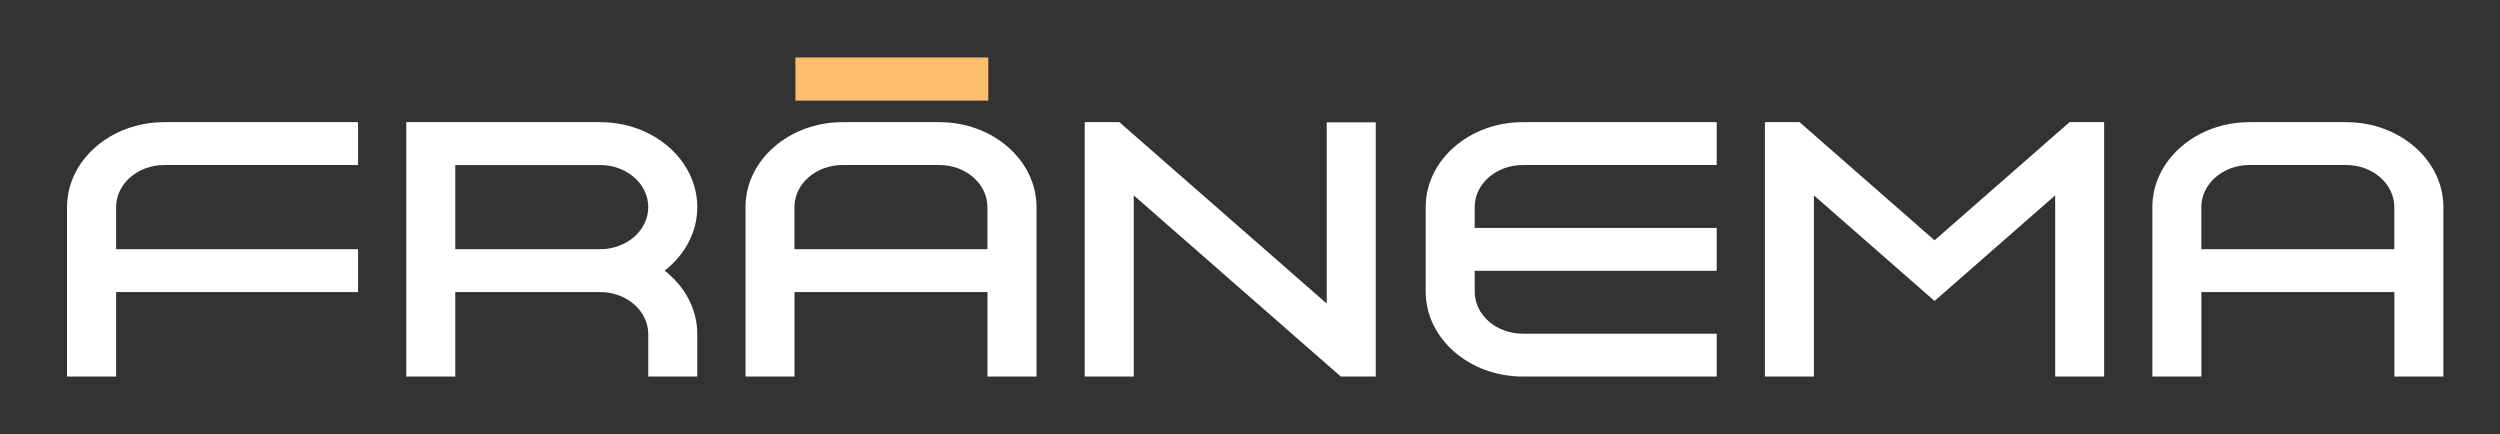
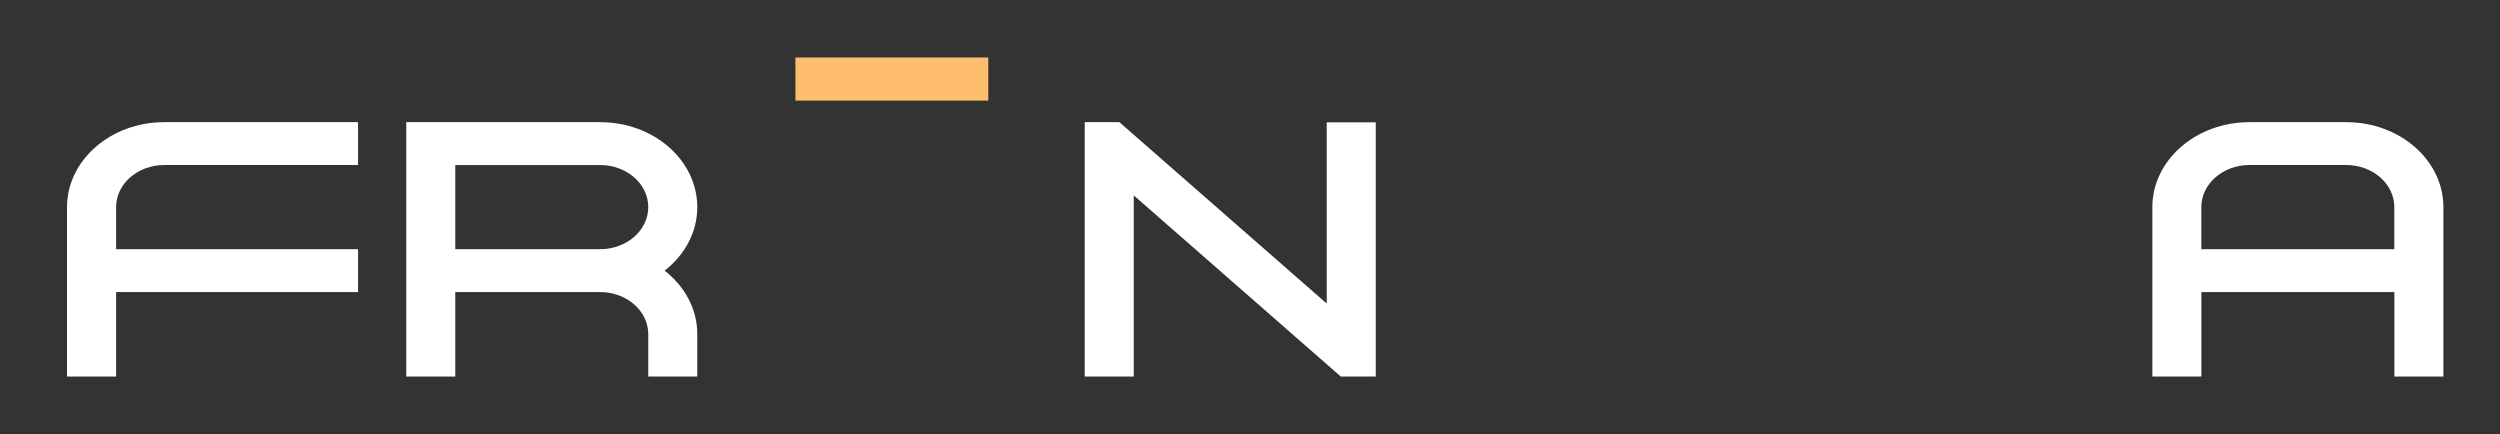
<svg xmlns="http://www.w3.org/2000/svg" width="1440" height="250" viewBox="0 0 1440 250" fill="none">
  <rect x="0" y="0" width="1440" height="250" fill="#333333" stroke="none" />
  <path d="M569.259 33.113H458.17V57.947H569.259V33.113Z" fill="#FFBE6E" />
  <path d="M38.609 119.287V216.887H66.885V168.242H206.235V143.52H66.885V119.27C66.885 105.925 79.31 95.053 94.603 95.053H206.235V70.364H94.603C63.737 70.364 38.609 92.303 38.609 119.287Z" fill="white" />
  <path d="M1351.47 70.364H1337.51H1309.63H1295.66C1264.83 70.364 1239.76 92.319 1239.76 119.287V216.887H1267.99V168.242H1379.16V216.887H1407.39V119.287C1407.39 92.303 1382.3 70.364 1351.47 70.364ZM1379.14 143.52H1267.97V119.27C1267.97 105.925 1280.38 95.053 1295.65 95.053H1309.61H1337.49H1351.45C1366.7 95.053 1379.12 105.909 1379.12 119.27V143.52H1379.14Z" fill="white" />
-   <path d="M541.114 70.364H527.148H499.272H485.306C454.474 70.364 429.406 92.319 429.406 119.287V216.887H457.635V168.242H568.803V216.887H597.032V119.287C597.014 92.303 571.927 70.364 541.114 70.364ZM568.766 143.52H457.598V119.27C457.598 105.925 470.002 95.053 485.269 95.053H499.235H527.111H541.076C556.325 95.053 568.747 105.909 568.747 119.27V143.52H568.766Z" fill="white" />
  <path d="M401.634 119.287C401.634 92.303 376.548 70.364 345.734 70.364H234.008V216.887H262.237V168.242H345.734C360.983 168.242 373.405 179.097 373.405 192.491V216.887H401.634V192.459C401.634 177.925 394.344 164.856 382.814 155.889C394.363 146.905 401.634 133.836 401.634 119.287ZM345.734 143.52H262.237V95.07H345.734C360.983 95.07 373.405 105.925 373.405 119.319C373.405 132.665 361.001 143.52 345.734 143.52Z" fill="white" />
  <path d="M764.202 174.861L644.758 70.364H624.805V216.887H653.034V112.537L772.291 216.887H792.431V70.478H764.202V174.861Z" fill="white" />
-   <path d="M1114.3 138.417L1036.54 70.364H1016.59V216.887H1044.81V112.537L1114.3 173.363L1183.78 112.537V216.887H1211.99V70.364H1192.05L1114.3 138.417Z" fill="white" />
-   <path d="M821.195 119.243V131.435V143.626V168.025C821.195 194.976 846.282 216.887 877.095 216.887H988.821V192.212H877.095C861.847 192.212 849.424 181.37 849.424 168.025V155.963H988.821V131.272H849.424V119.243C849.424 105.914 861.828 95.056 877.095 95.056H988.821V70.364H877.095C846.282 70.364 821.195 92.292 821.195 119.243Z" fill="white" />
</svg>